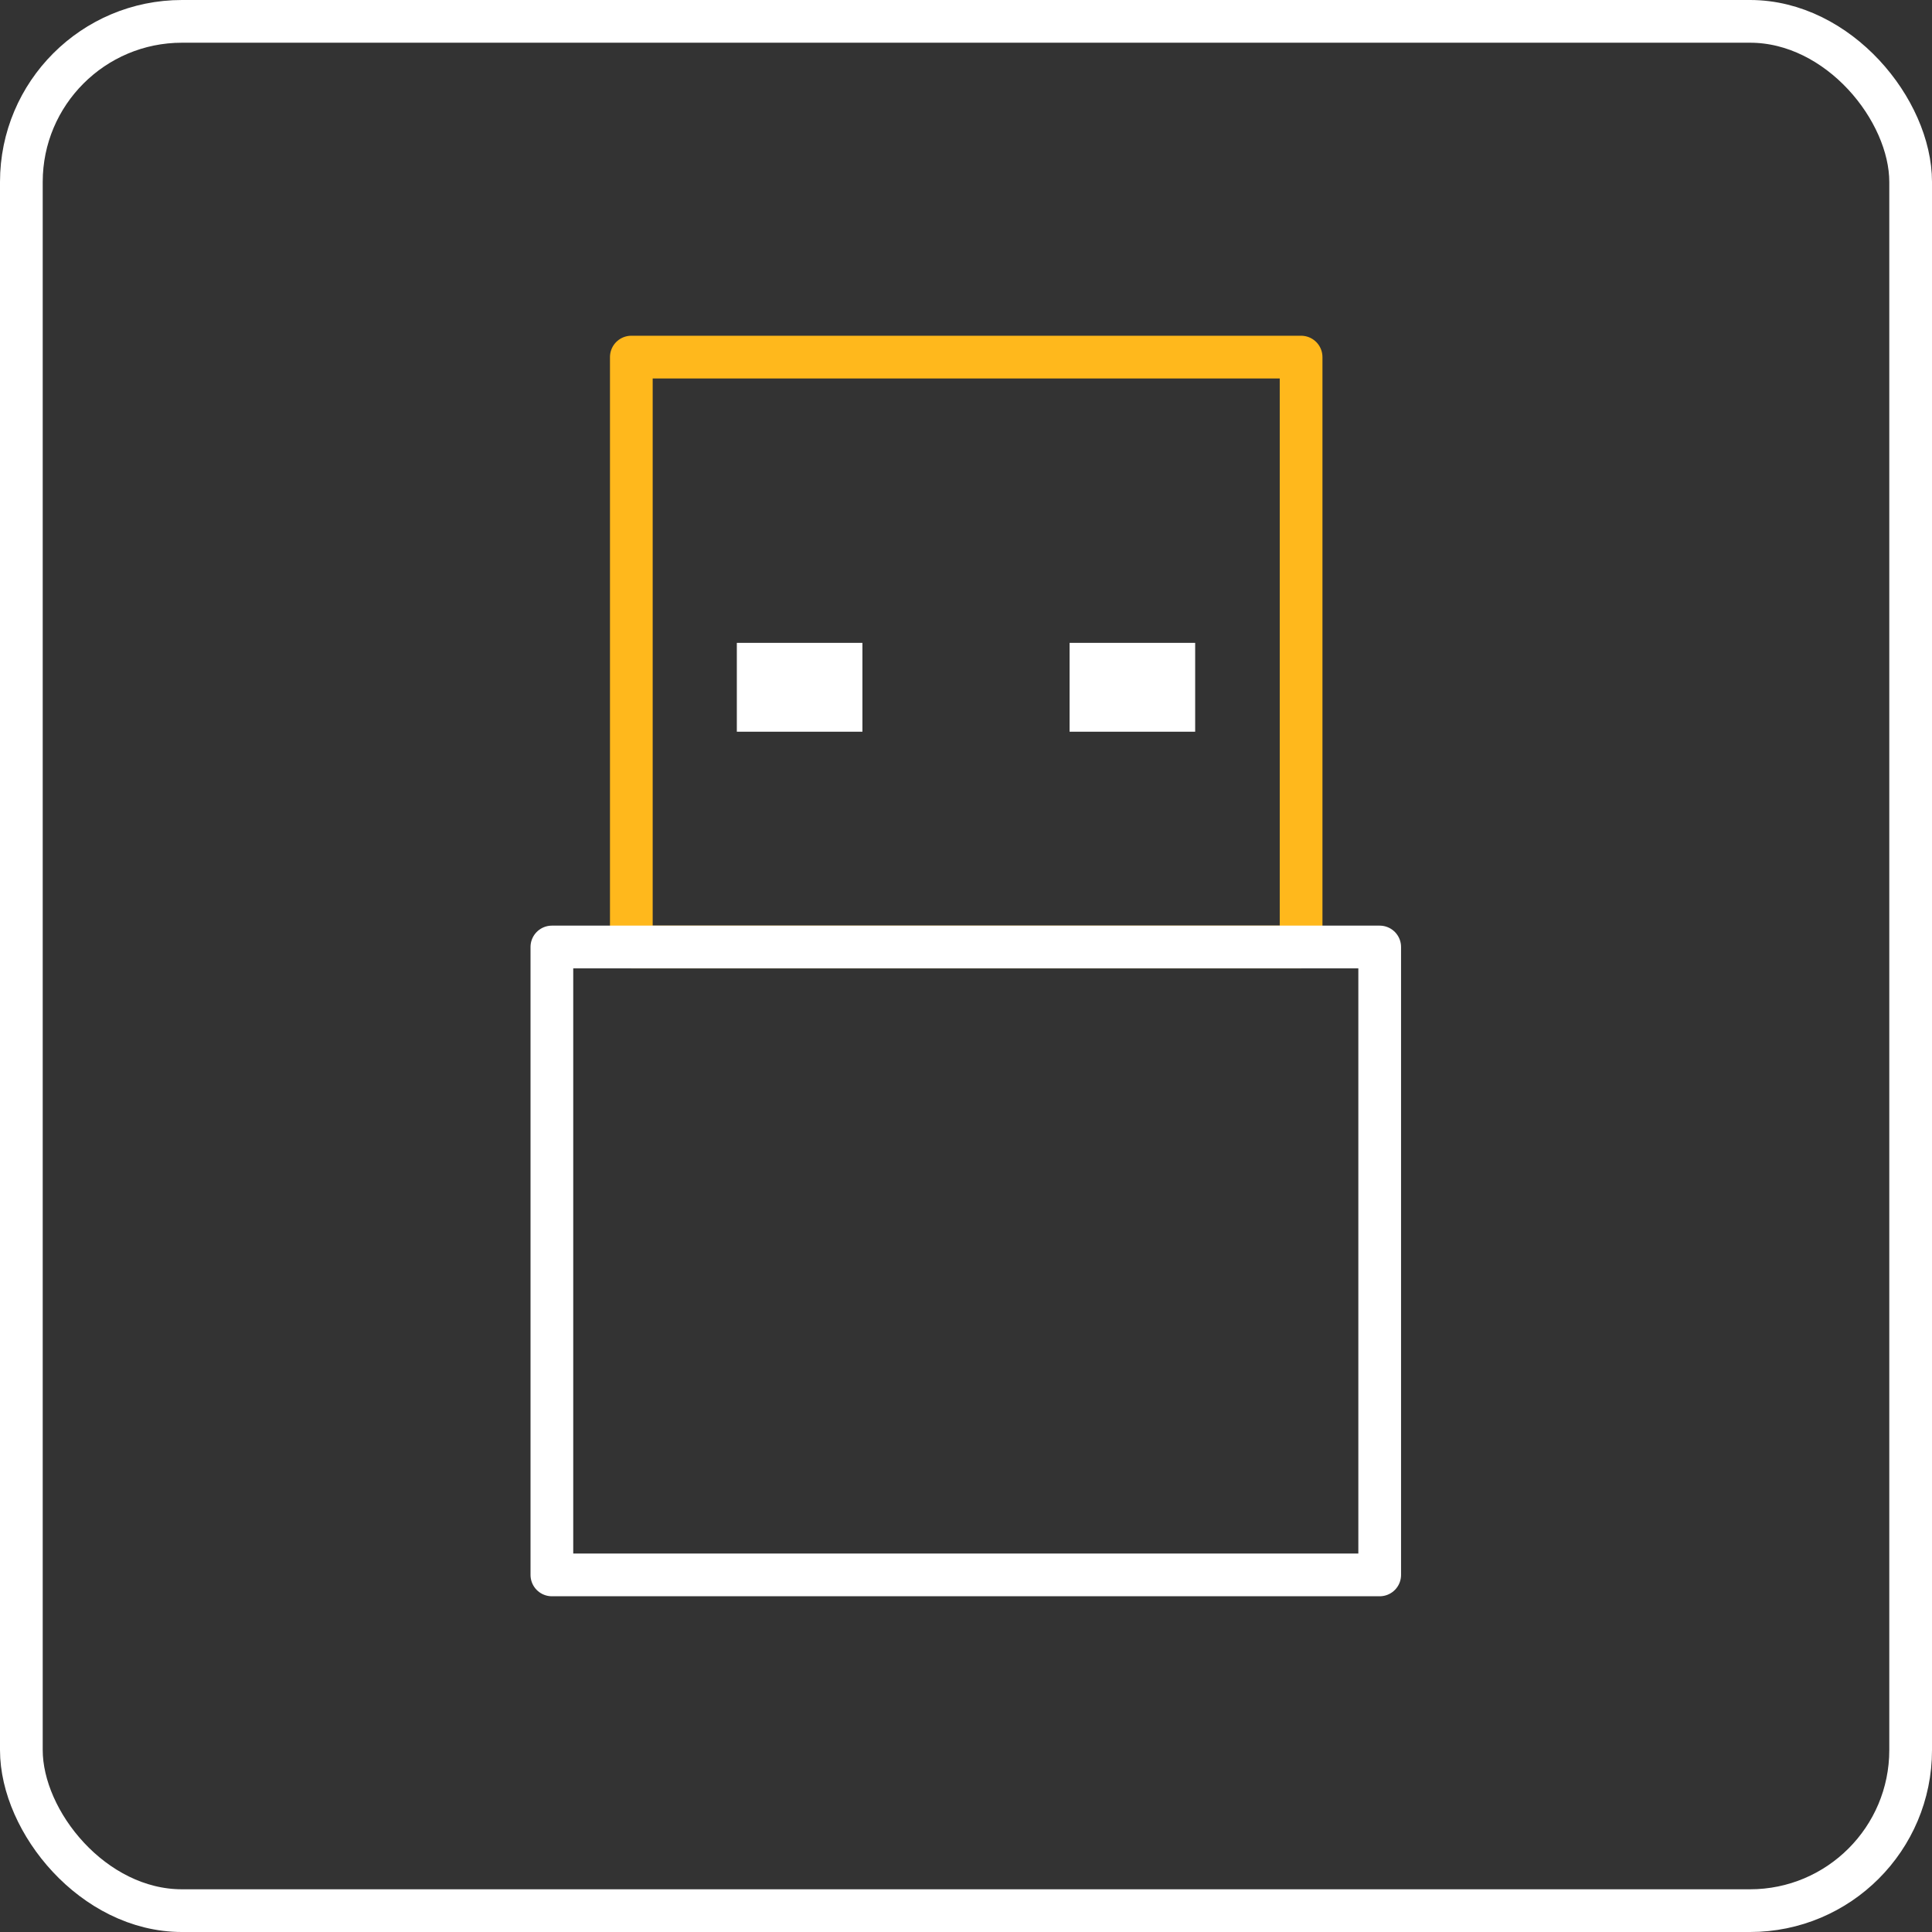
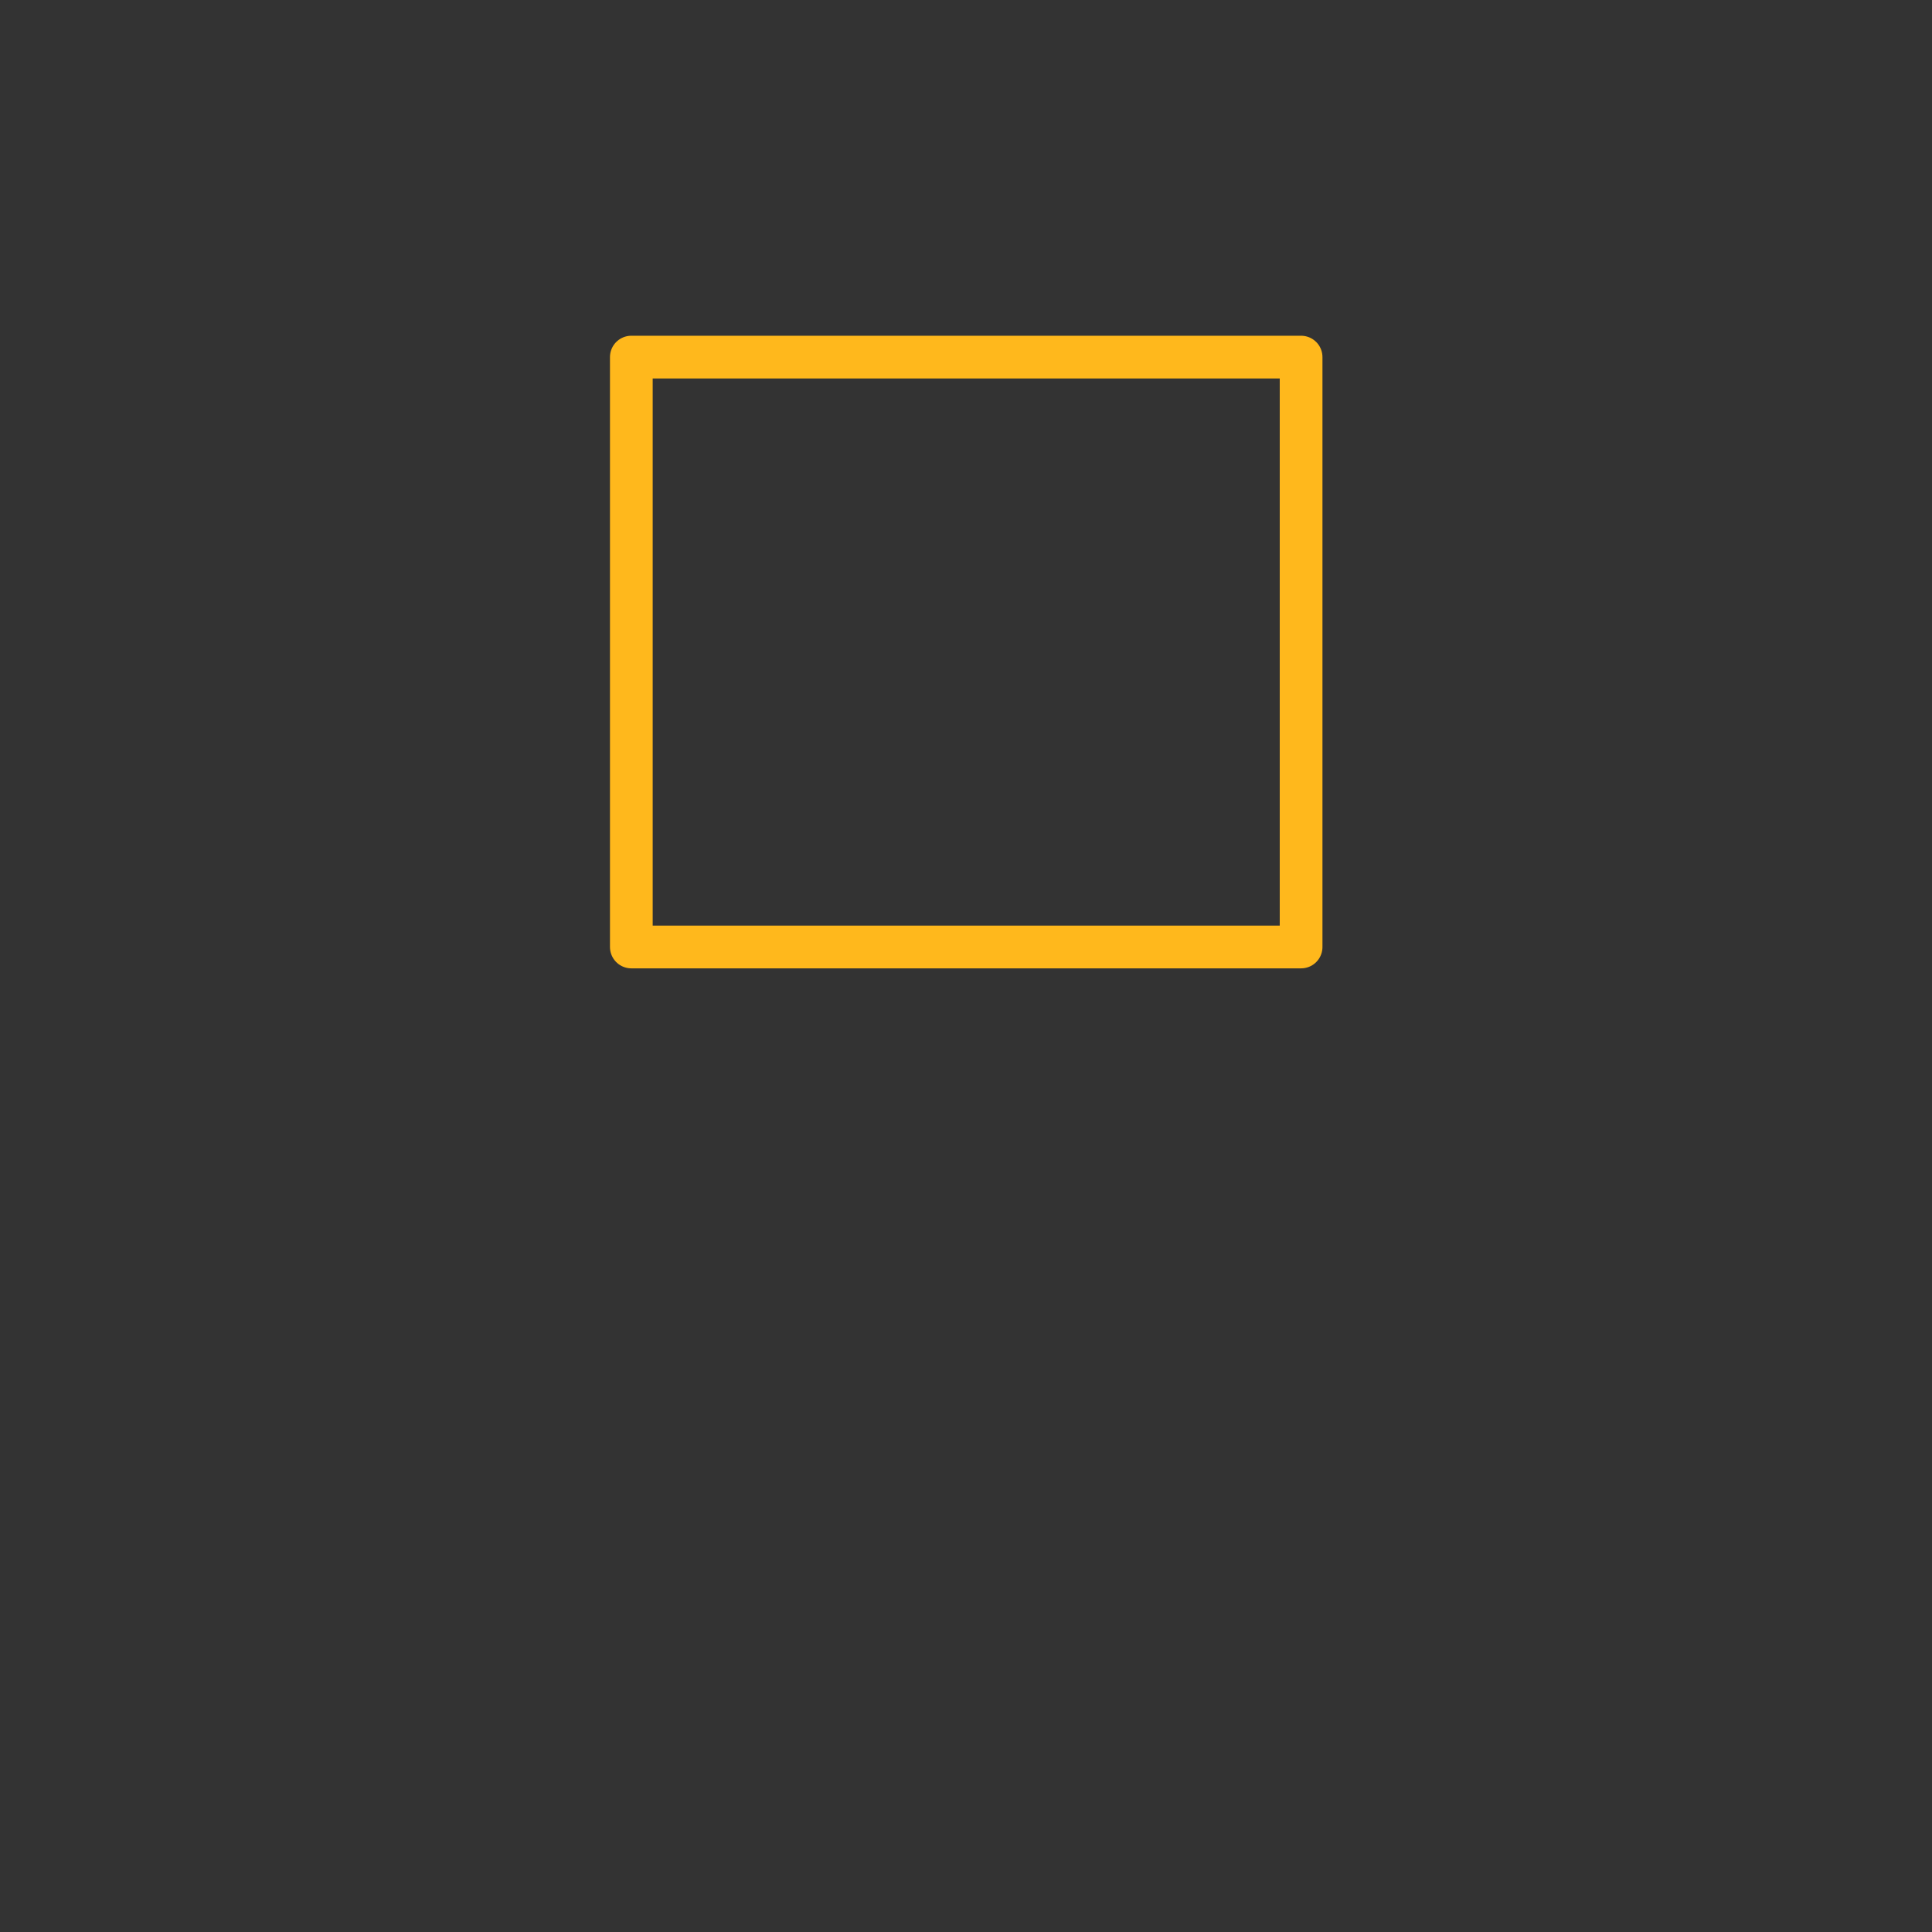
<svg xmlns="http://www.w3.org/2000/svg" data-name="Layer 2" id="Layer_2" viewBox="0 0 45.23 45.23">
  <rect x="0" y="0" width="45.23" height="45.23" fill="#333333" stroke="none" />
  <defs>
    <style> .cls-1 { fill: #fff; } .cls-2 { stroke-miterlimit: 10; } .cls-2, .cls-3, .cls-4 { fill: none; } .cls-2, .cls-4 { stroke: #fff; } .cls-3 { stroke: #ffb81c; } .cls-3, .cls-4 { stroke-linejoin: round; } </style>
  </defs>
  <g data-name="page 2" id="page_2">
    <g>
-       <rect class="cls-2" height="44.23" rx="3.76" ry="3.76" width="44.23" x=".5" y=".5" />
      <g>
        <rect class="cls-3" height="13.81" width="15.68" x="14.78" y="8.36" />
        <g>
-           <rect class="cls-1" height="2.08" width="2.94" x="17.25" y="15.05" />
-           <rect class="cls-1" height="2.08" width="2.94" x="25.04" y="15.05" />
-         </g>
-         <rect class="cls-4" height="14.7" width="19.38" x="12.92" y="22.17" />
+           </g>
      </g>
    </g>
  </g>
</svg>